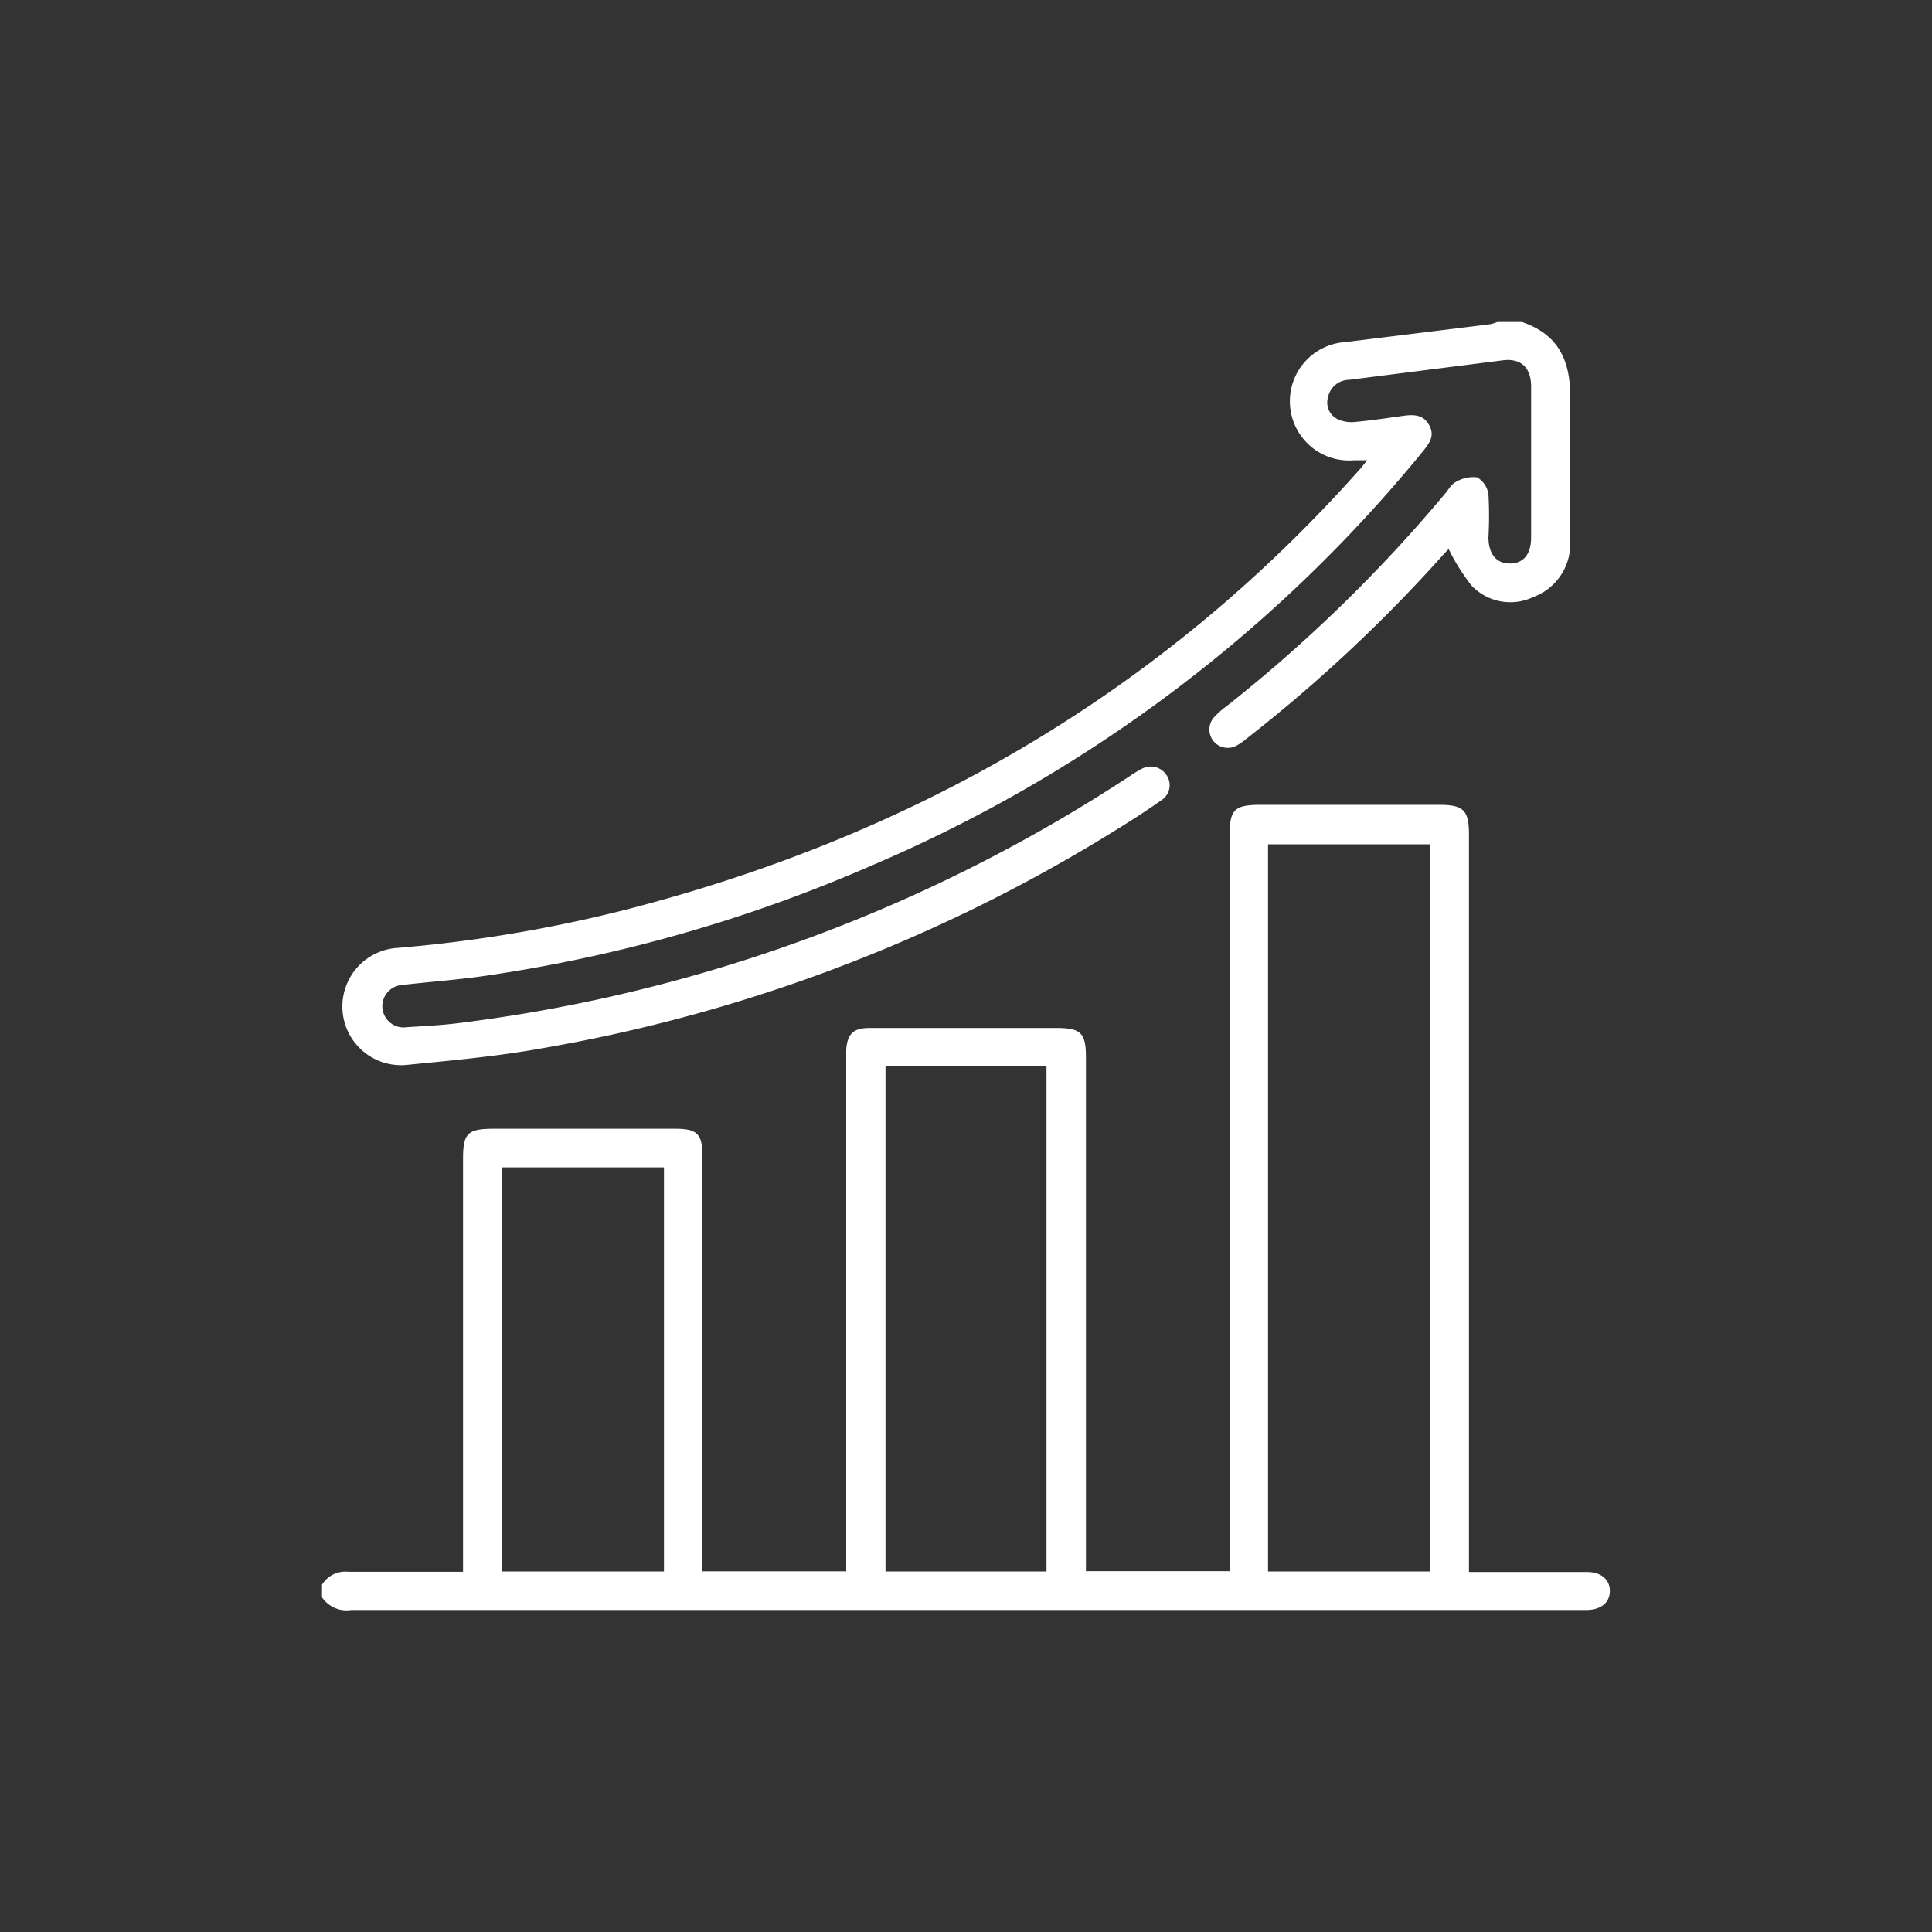
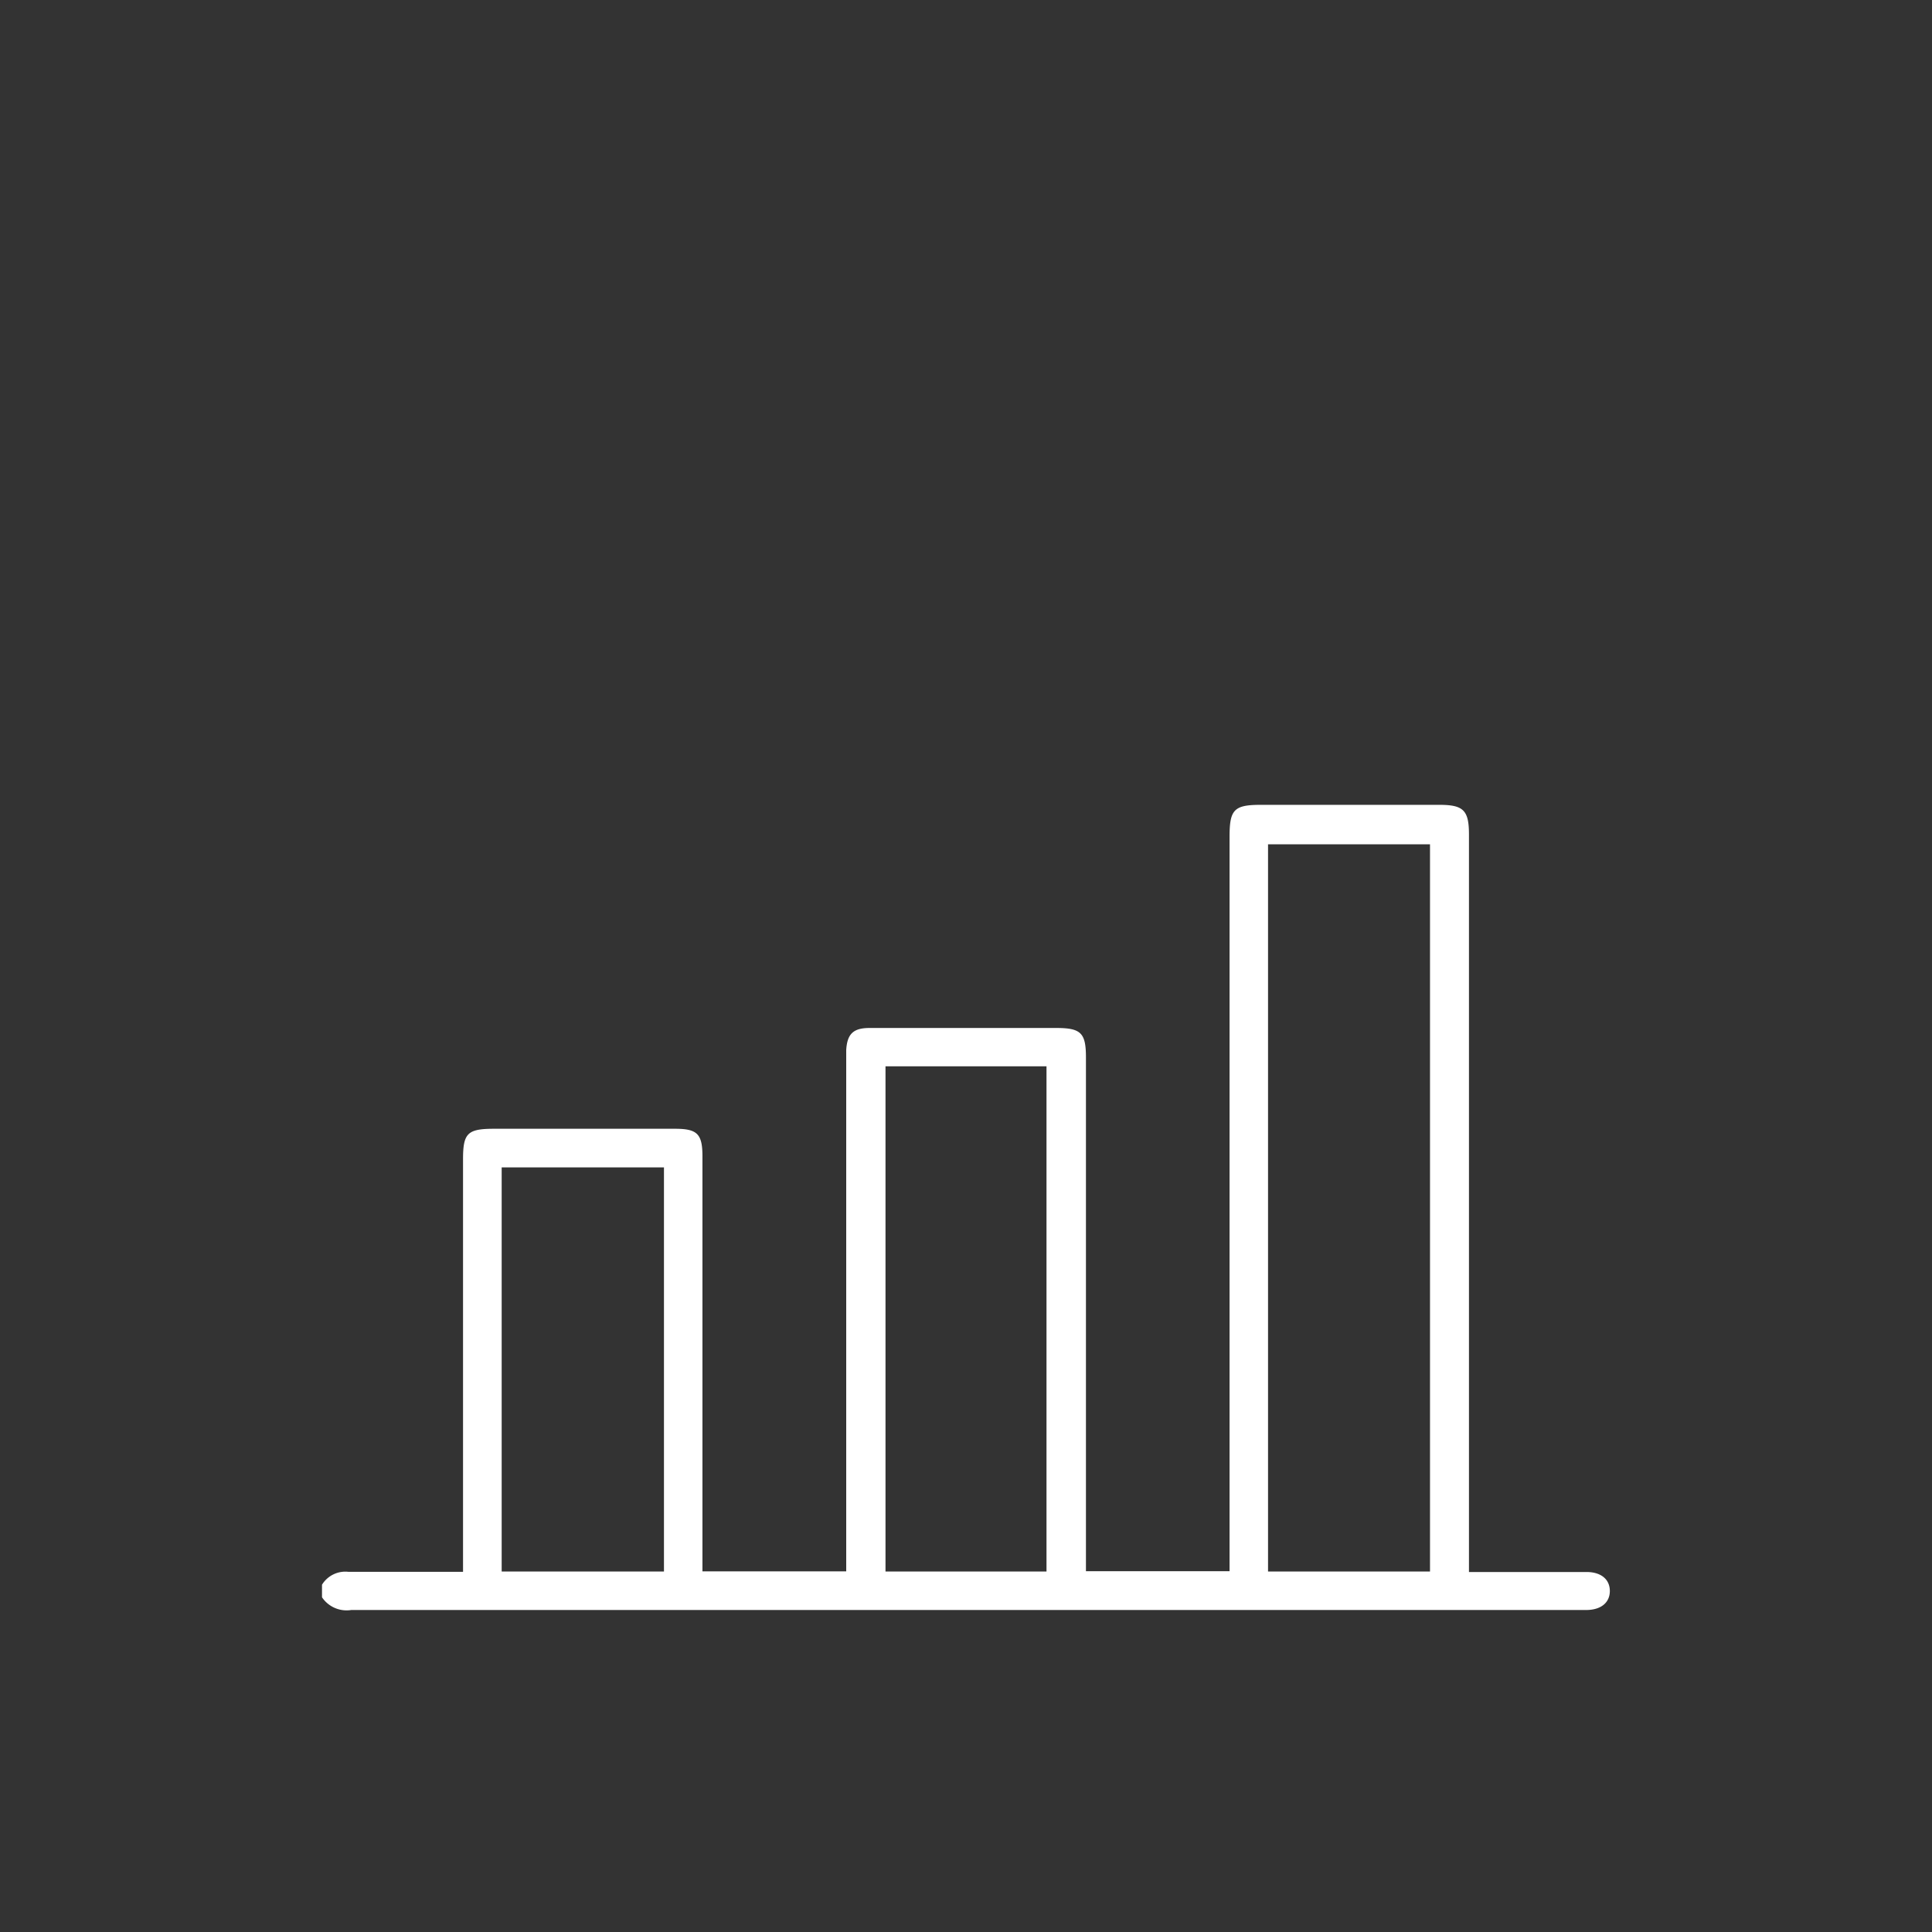
<svg xmlns="http://www.w3.org/2000/svg" viewBox="0 0 120 120">
  <rect x="0" y="0" width="120" height="120" fill="#333333" stroke="none" />
  <defs>
    <style>.cls-1{fill:#fff;}</style>
  </defs>
  <g id="texto">
    <path class="cls-1" d="M20,98.43a1.7,1.7,0,0,1,1.65-.8c2.33,0,4.67,0,7.11,0V72c0-1.61.27-1.89,1.92-1.89H41.93c1.38,0,1.7.32,1.7,1.71V97.6h8.93V65.93c0-.24,0-.47,0-.71.06-1,.44-1.36,1.41-1.37,1.67,0,3.33,0,5,0h6.64c1.53,0,1.84.31,1.84,1.82V97.59h8.92v-1q0-22.3,0-44.6c0-1.69.26-2,1.93-2H89.4c1.5,0,1.84.34,1.84,1.84V97.64h7.3c.91,0,1.45.46,1.45,1.18S99.44,100,98.52,100H21.82A1.84,1.84,0,0,1,20,99.21Zm68.82-.82V52.44H78.76V97.61ZM55,66.23V97.61H65V66.23ZM41.24,97.61V72.51H31.16v25.1Z" />
-     <path class="cls-1" d="M94.53,20c2.21.75,3,2.32,3,4.61-.09,3,0,6,0,9.06a3.51,3.51,0,0,1-2.29,3.41,3.32,3.32,0,0,1-3.83-.7,12.4,12.4,0,0,1-1.43-2.28c-.07.07-.27.27-.45.48A93.61,93.61,0,0,1,77.41,45.89a3.47,3.47,0,0,1-.64.44,1.14,1.14,0,0,1-1.37-1.77,4.79,4.79,0,0,1,.75-.67A92,92,0,0,0,89.79,30.62c.2-.24.37-.56.63-.68a2.08,2.08,0,0,1,1.33-.29,1.46,1.46,0,0,1,.7,1.06,23.58,23.58,0,0,1,0,2.66c0,1.05.51,1.65,1.36,1.63s1.29-.61,1.29-1.62q0-4.7,0-9.37c0-1.19-.64-1.77-1.76-1.63l-9.52,1.21a1.36,1.36,0,0,0-1.34,1.1,1.15,1.15,0,0,0,.66,1.37,2.07,2.07,0,0,0,1,.15c1-.09,2-.24,3-.38.65-.09,1.26-.1,1.63.58s0,1.12-.38,1.61a89.4,89.4,0,0,1-34.16,25.7A93.64,93.64,0,0,1,30,60.63c-1.49.21-3,.33-4.5.49l-.54.06a1.32,1.32,0,1,0,.31,2.62c1.09-.07,2.18-.12,3.27-.26A97.78,97.78,0,0,0,70.21,48.18a6.44,6.44,0,0,1,.66-.4,1.17,1.17,0,0,1,1.59.37,1.11,1.11,0,0,1-.35,1.57c-.83.59-1.68,1.14-2.55,1.68A99.64,99.64,0,0,1,33.5,65.14c-2.71.48-5.46.73-8.21,1a3.64,3.64,0,1,1-.76-7.25A86.77,86.77,0,0,0,38.6,56.57C56.58,52,72,43.13,84.39,29.23c.16-.17.29-.35.53-.64-.36,0-.59,0-.83,0a3.68,3.68,0,1,1-.54-7.34l9-1.11A2.49,2.49,0,0,0,93,20Z" />
  </g>
</svg>